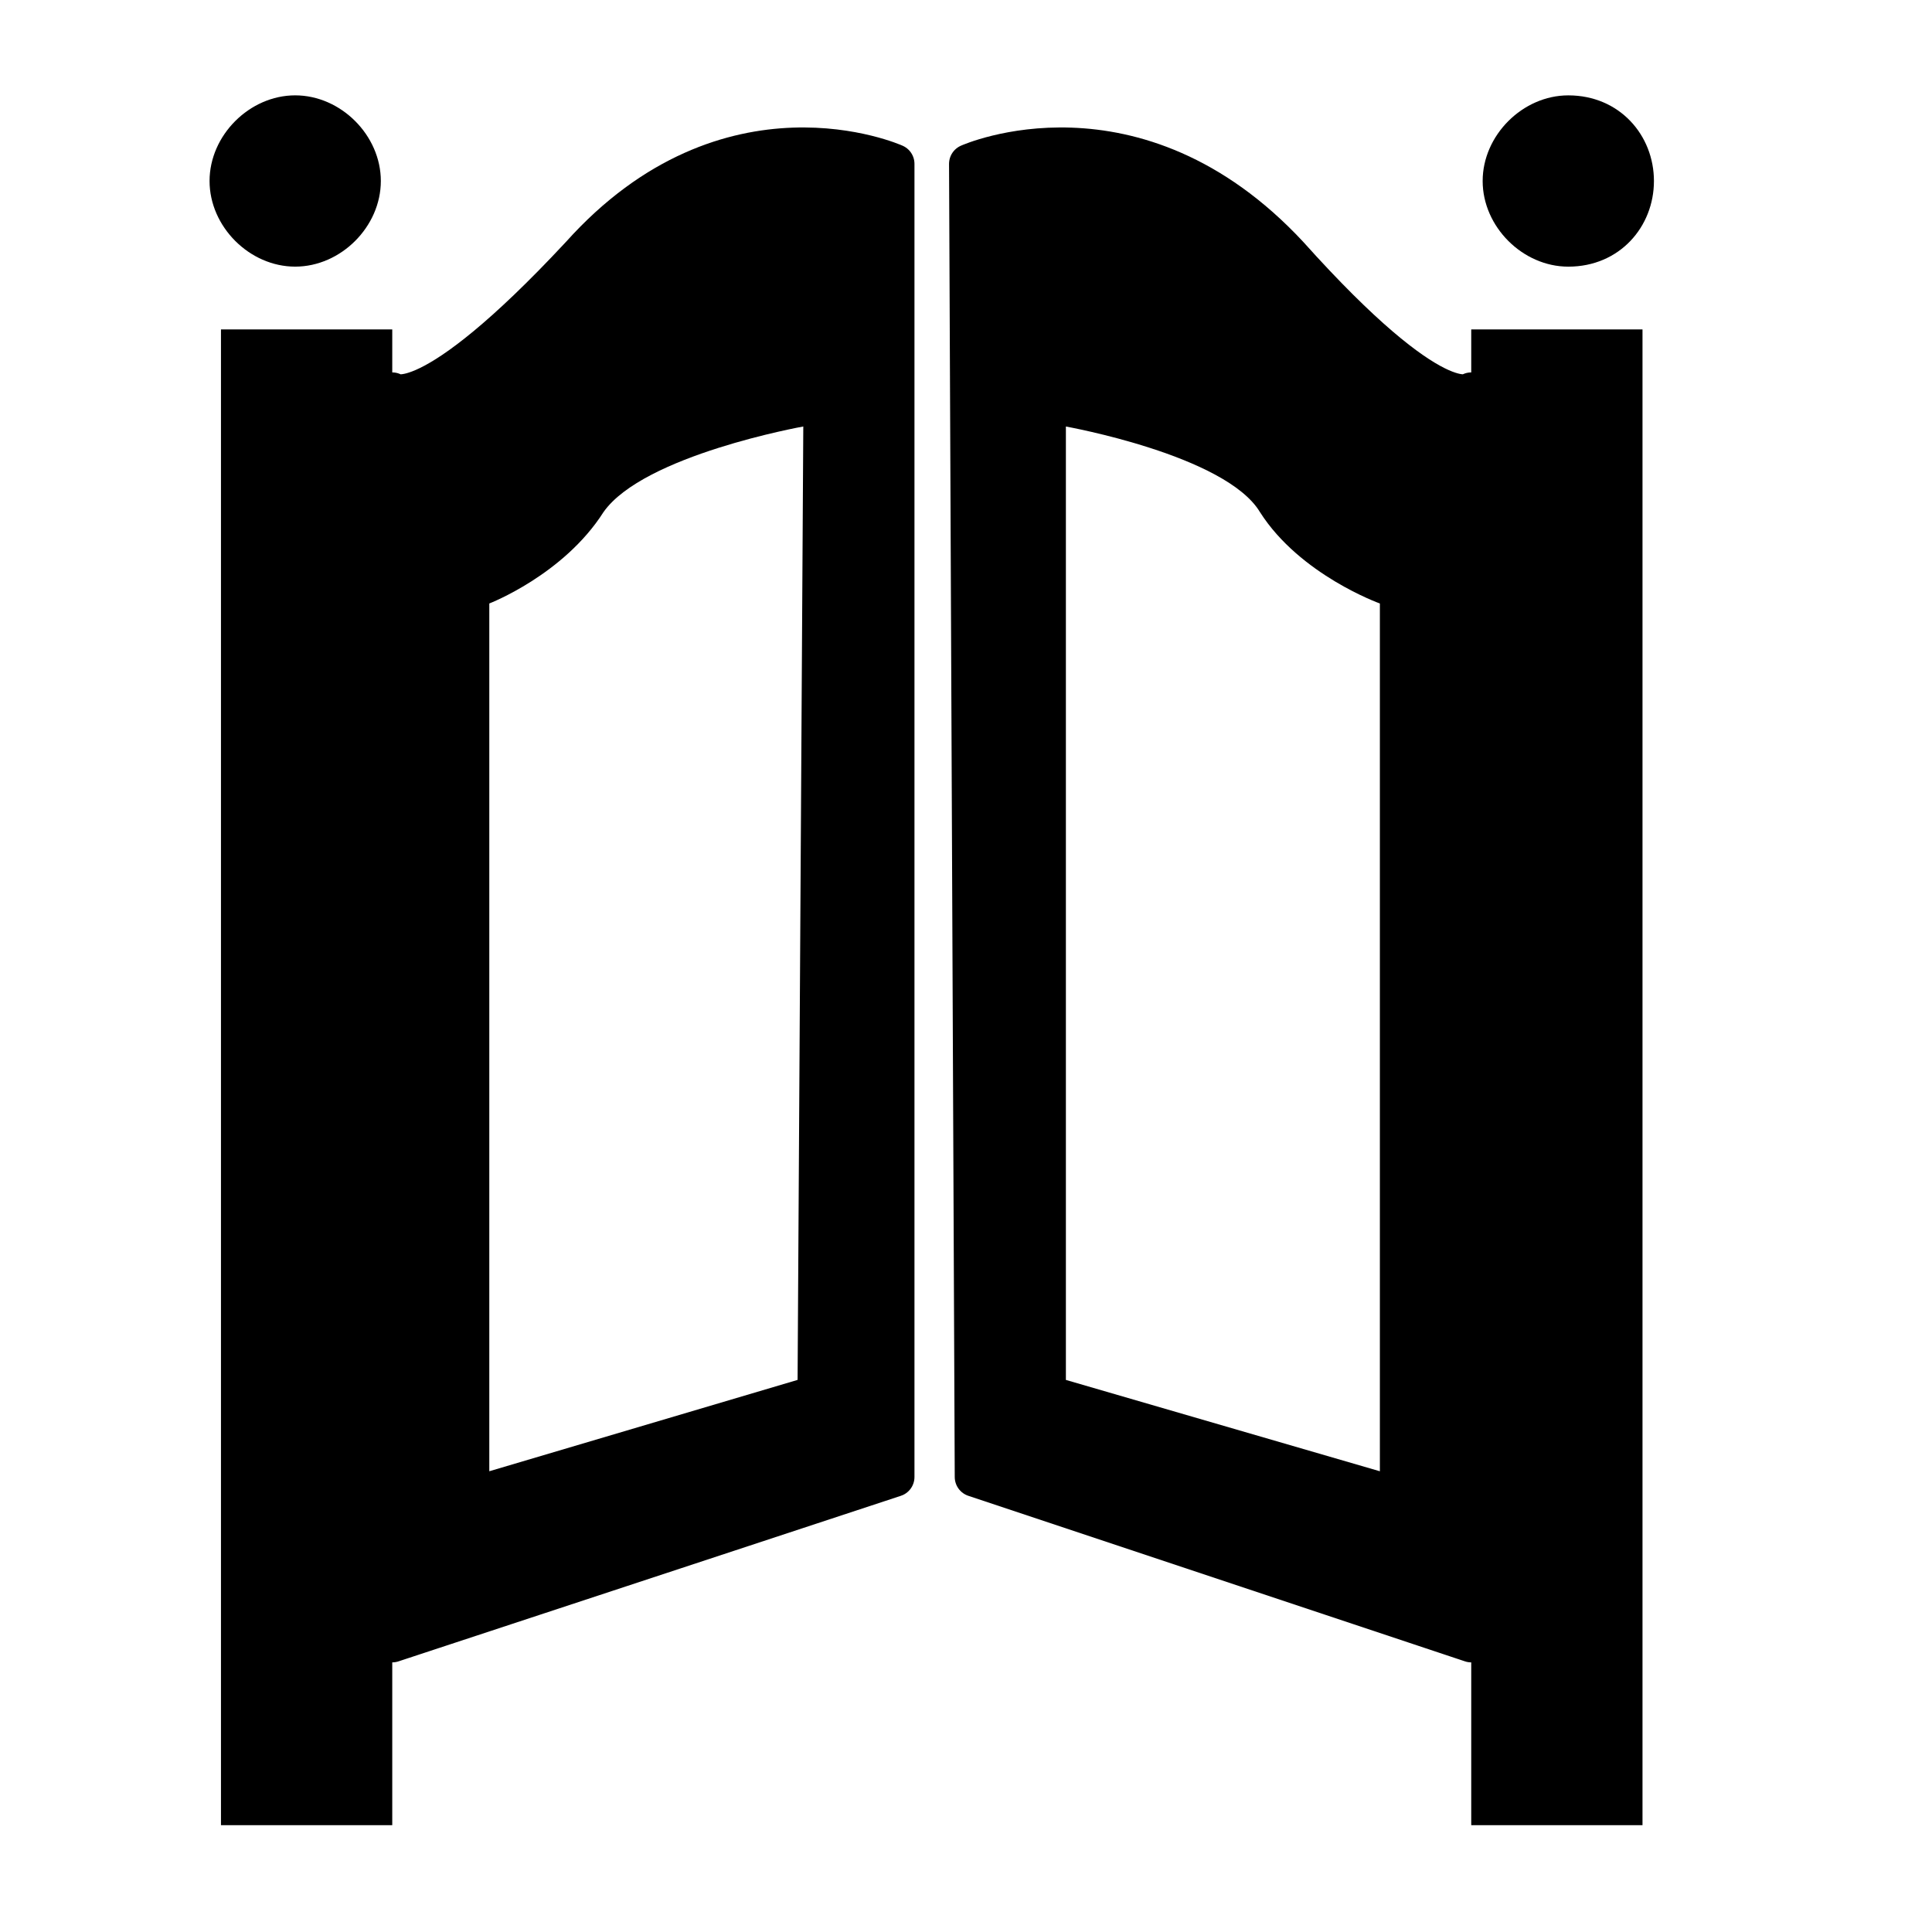
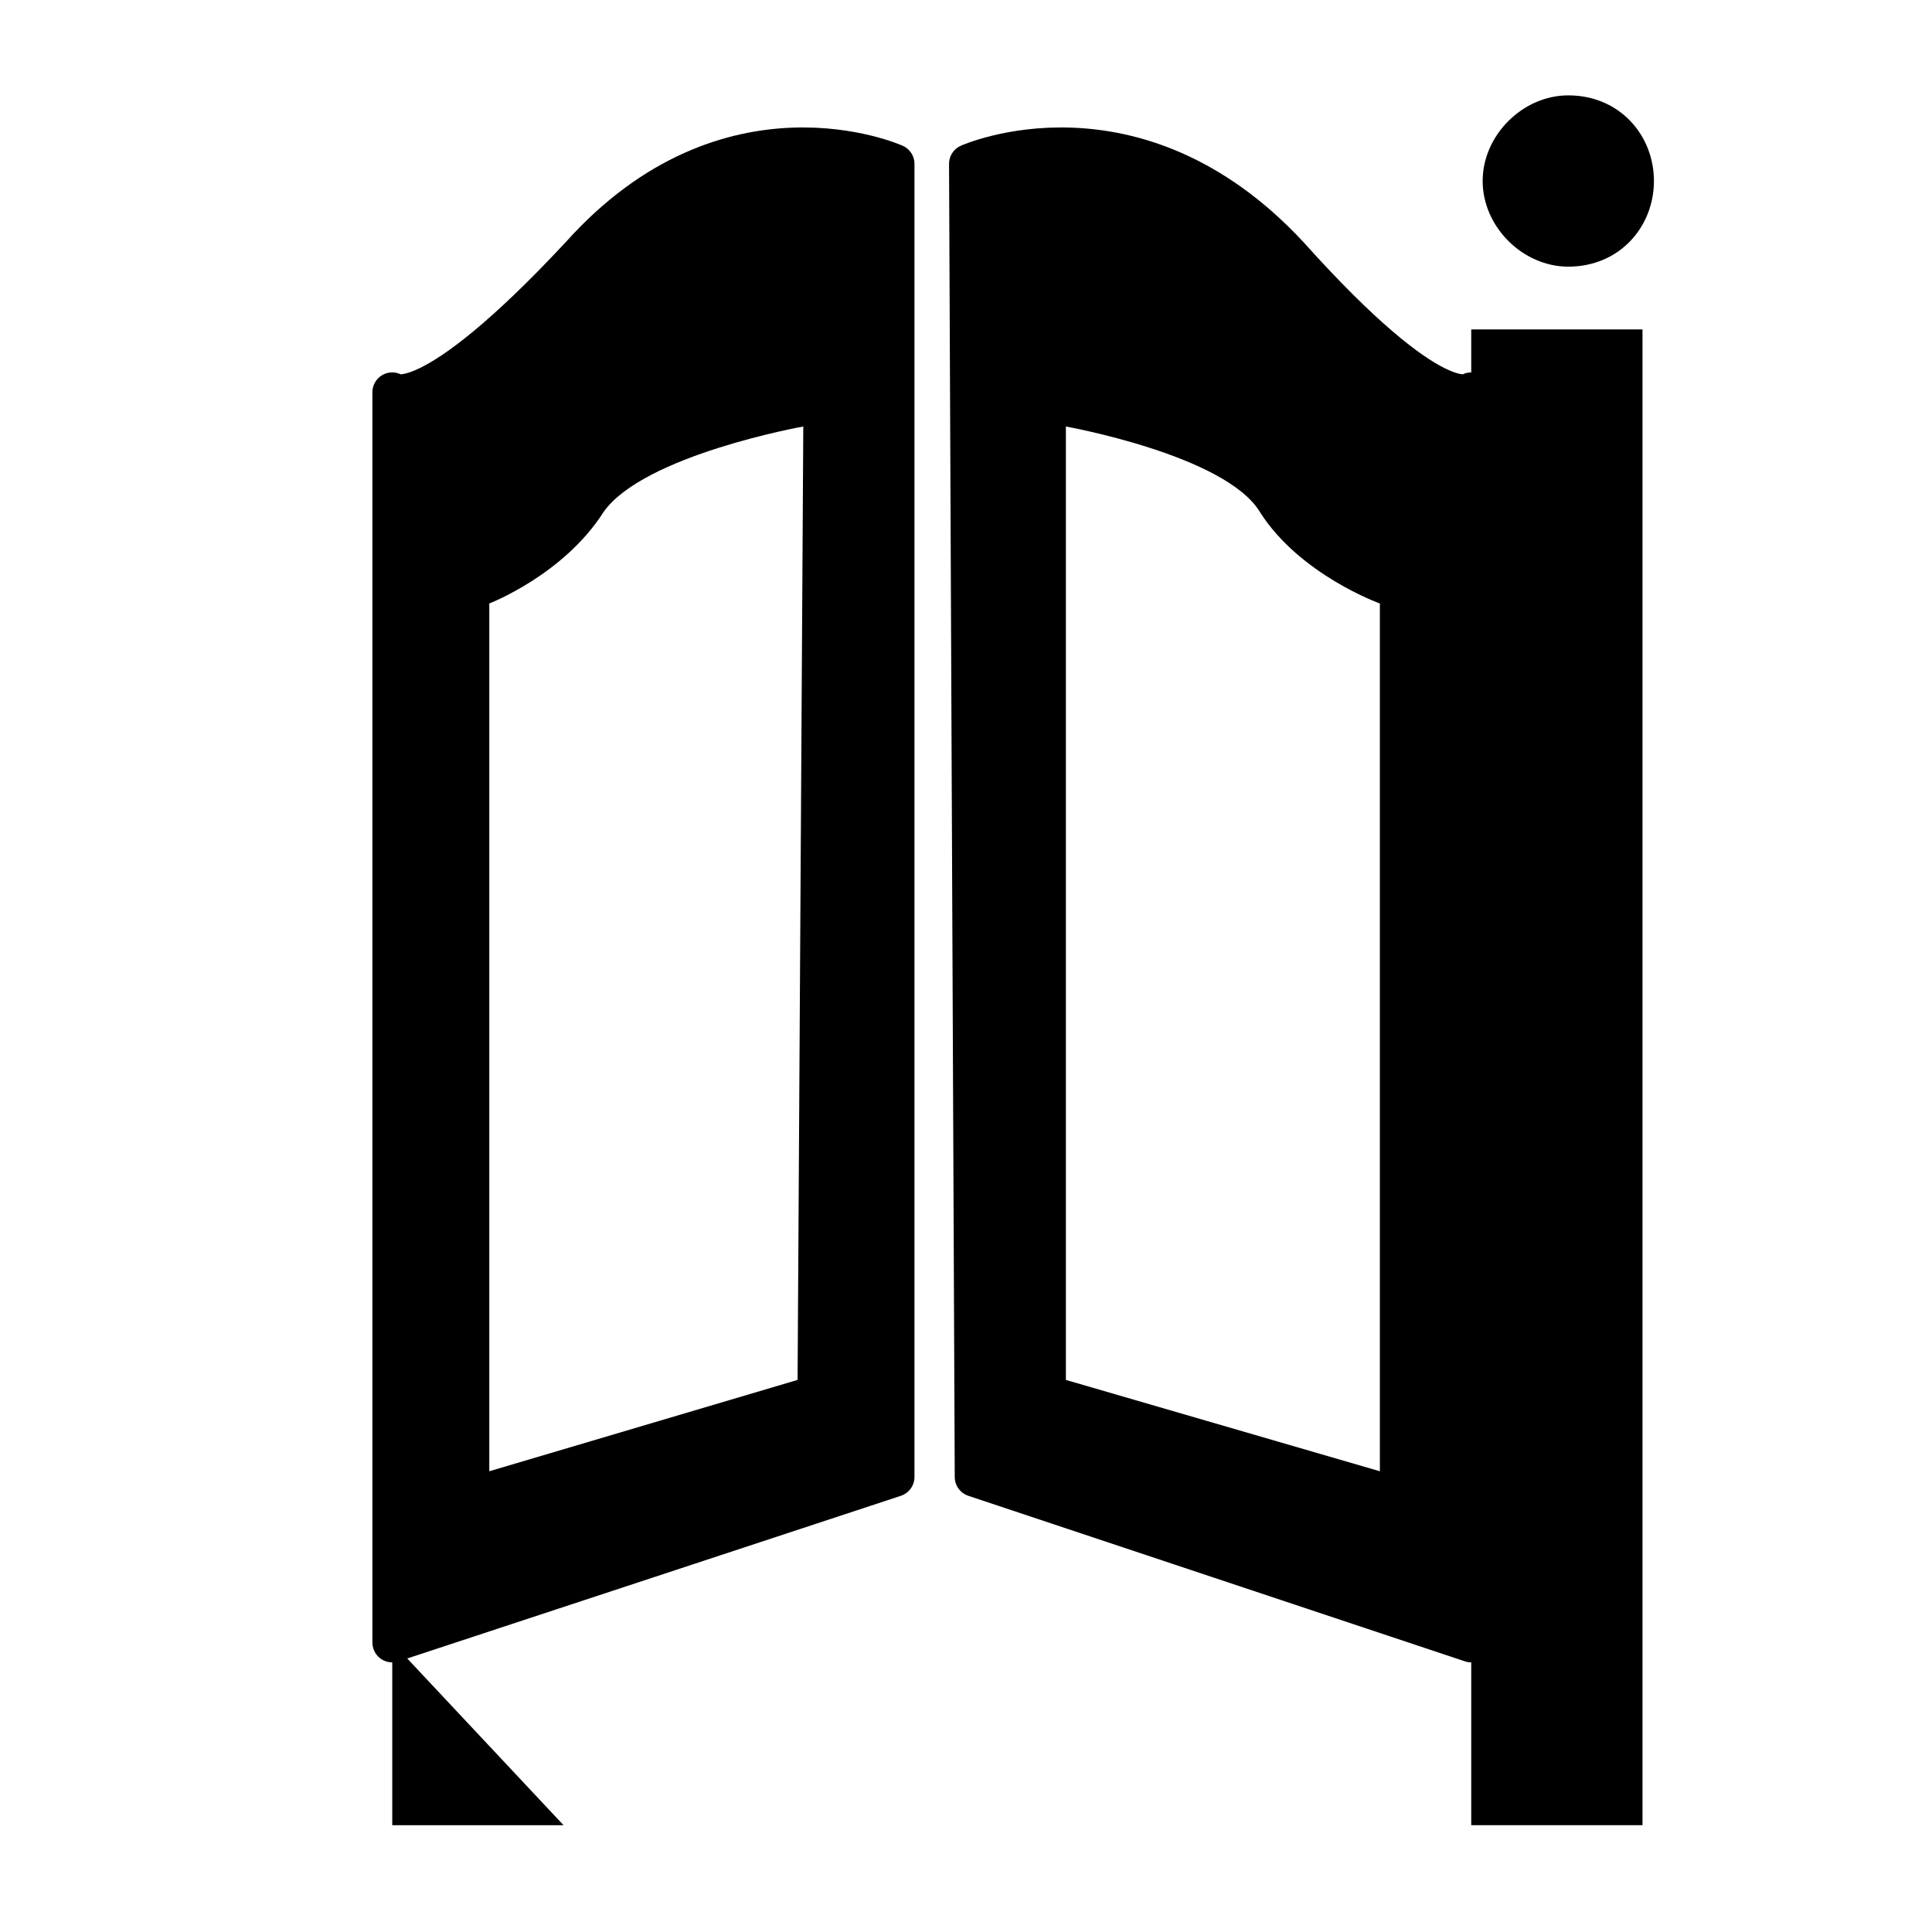
<svg xmlns="http://www.w3.org/2000/svg" width="800px" height="800px" version="1.1" viewBox="144 144 512 512">
  <path transform="matrix(1.513 0 0 1.513 148.09 148.09)" d="m66.001 66.001s6 5.001 32.999-24.001c26-29 54.999-16 54.999-16v230l-88.001 29v-219zm0 0" fill="none" stroke="#000000" stroke-linecap="round" stroke-linejoin="round" stroke-width="6.945" />
  <path transform="matrix(1.513 0 0 1.513 148.09 148.09)" d="m255 66.001s-6 5.001-32-24.001c-26.999-29-56.001-16-56.001-16l0.999 230 86.999 29v-219zm0 0" fill="none" stroke="#000000" stroke-linecap="round" stroke-linejoin="round" stroke-width="6.945" />
-   <path d="m247.95 579.28v-347.98h-45.391v396.39h45.391z" fill-rule="evenodd" />
-   <path d="m222.23 214.66c12.105 0 22.695-10.59 22.695-22.695s-10.59-22.695-22.695-22.695c-12.105 0-22.695 10.59-22.695 22.695s10.59 22.695 22.695 22.695z" fill-rule="evenodd" />
+   <path d="m247.95 579.28v-347.98v396.39h45.391z" fill-rule="evenodd" />
  <path d="m536.92 191.97c0 12.105 10.59 22.695 22.695 22.695 13.617 0 22.695-10.59 22.695-22.695s-9.078-22.695-22.695-22.695c-12.105 0-22.695 10.59-22.695 22.695z" fill-rule="evenodd" />
  <path d="m579.28 231.3h-45.387v396.39h45.387z" fill-rule="evenodd" />
  <path d="m533.89 247.95s-9.078 7.566-48.414-36.312c-40.848-43.875-84.727-24.207-84.727-24.207l1.512 347.98 131.62 43.875v-331.34zm-55.98 31.773c10.59 16.641 31.773 24.207 31.773 24.207v229.97l-83.211-24.207v-252.66s42.363 7.566 51.441 22.695z" fill-rule="evenodd" />
  <path d="m355.37 509.69-81.699 24.207v-229.97s19.668-7.566 30.258-24.207c10.59-15.129 52.953-22.695 52.953-22.695l-1.512 252.66zm25.719 25.719v-347.98s-43.875-19.668-83.211 24.207c-40.848 43.875-49.926 36.312-49.926 36.312v331.34l133.14-43.875z" fill-rule="evenodd" />
</svg>